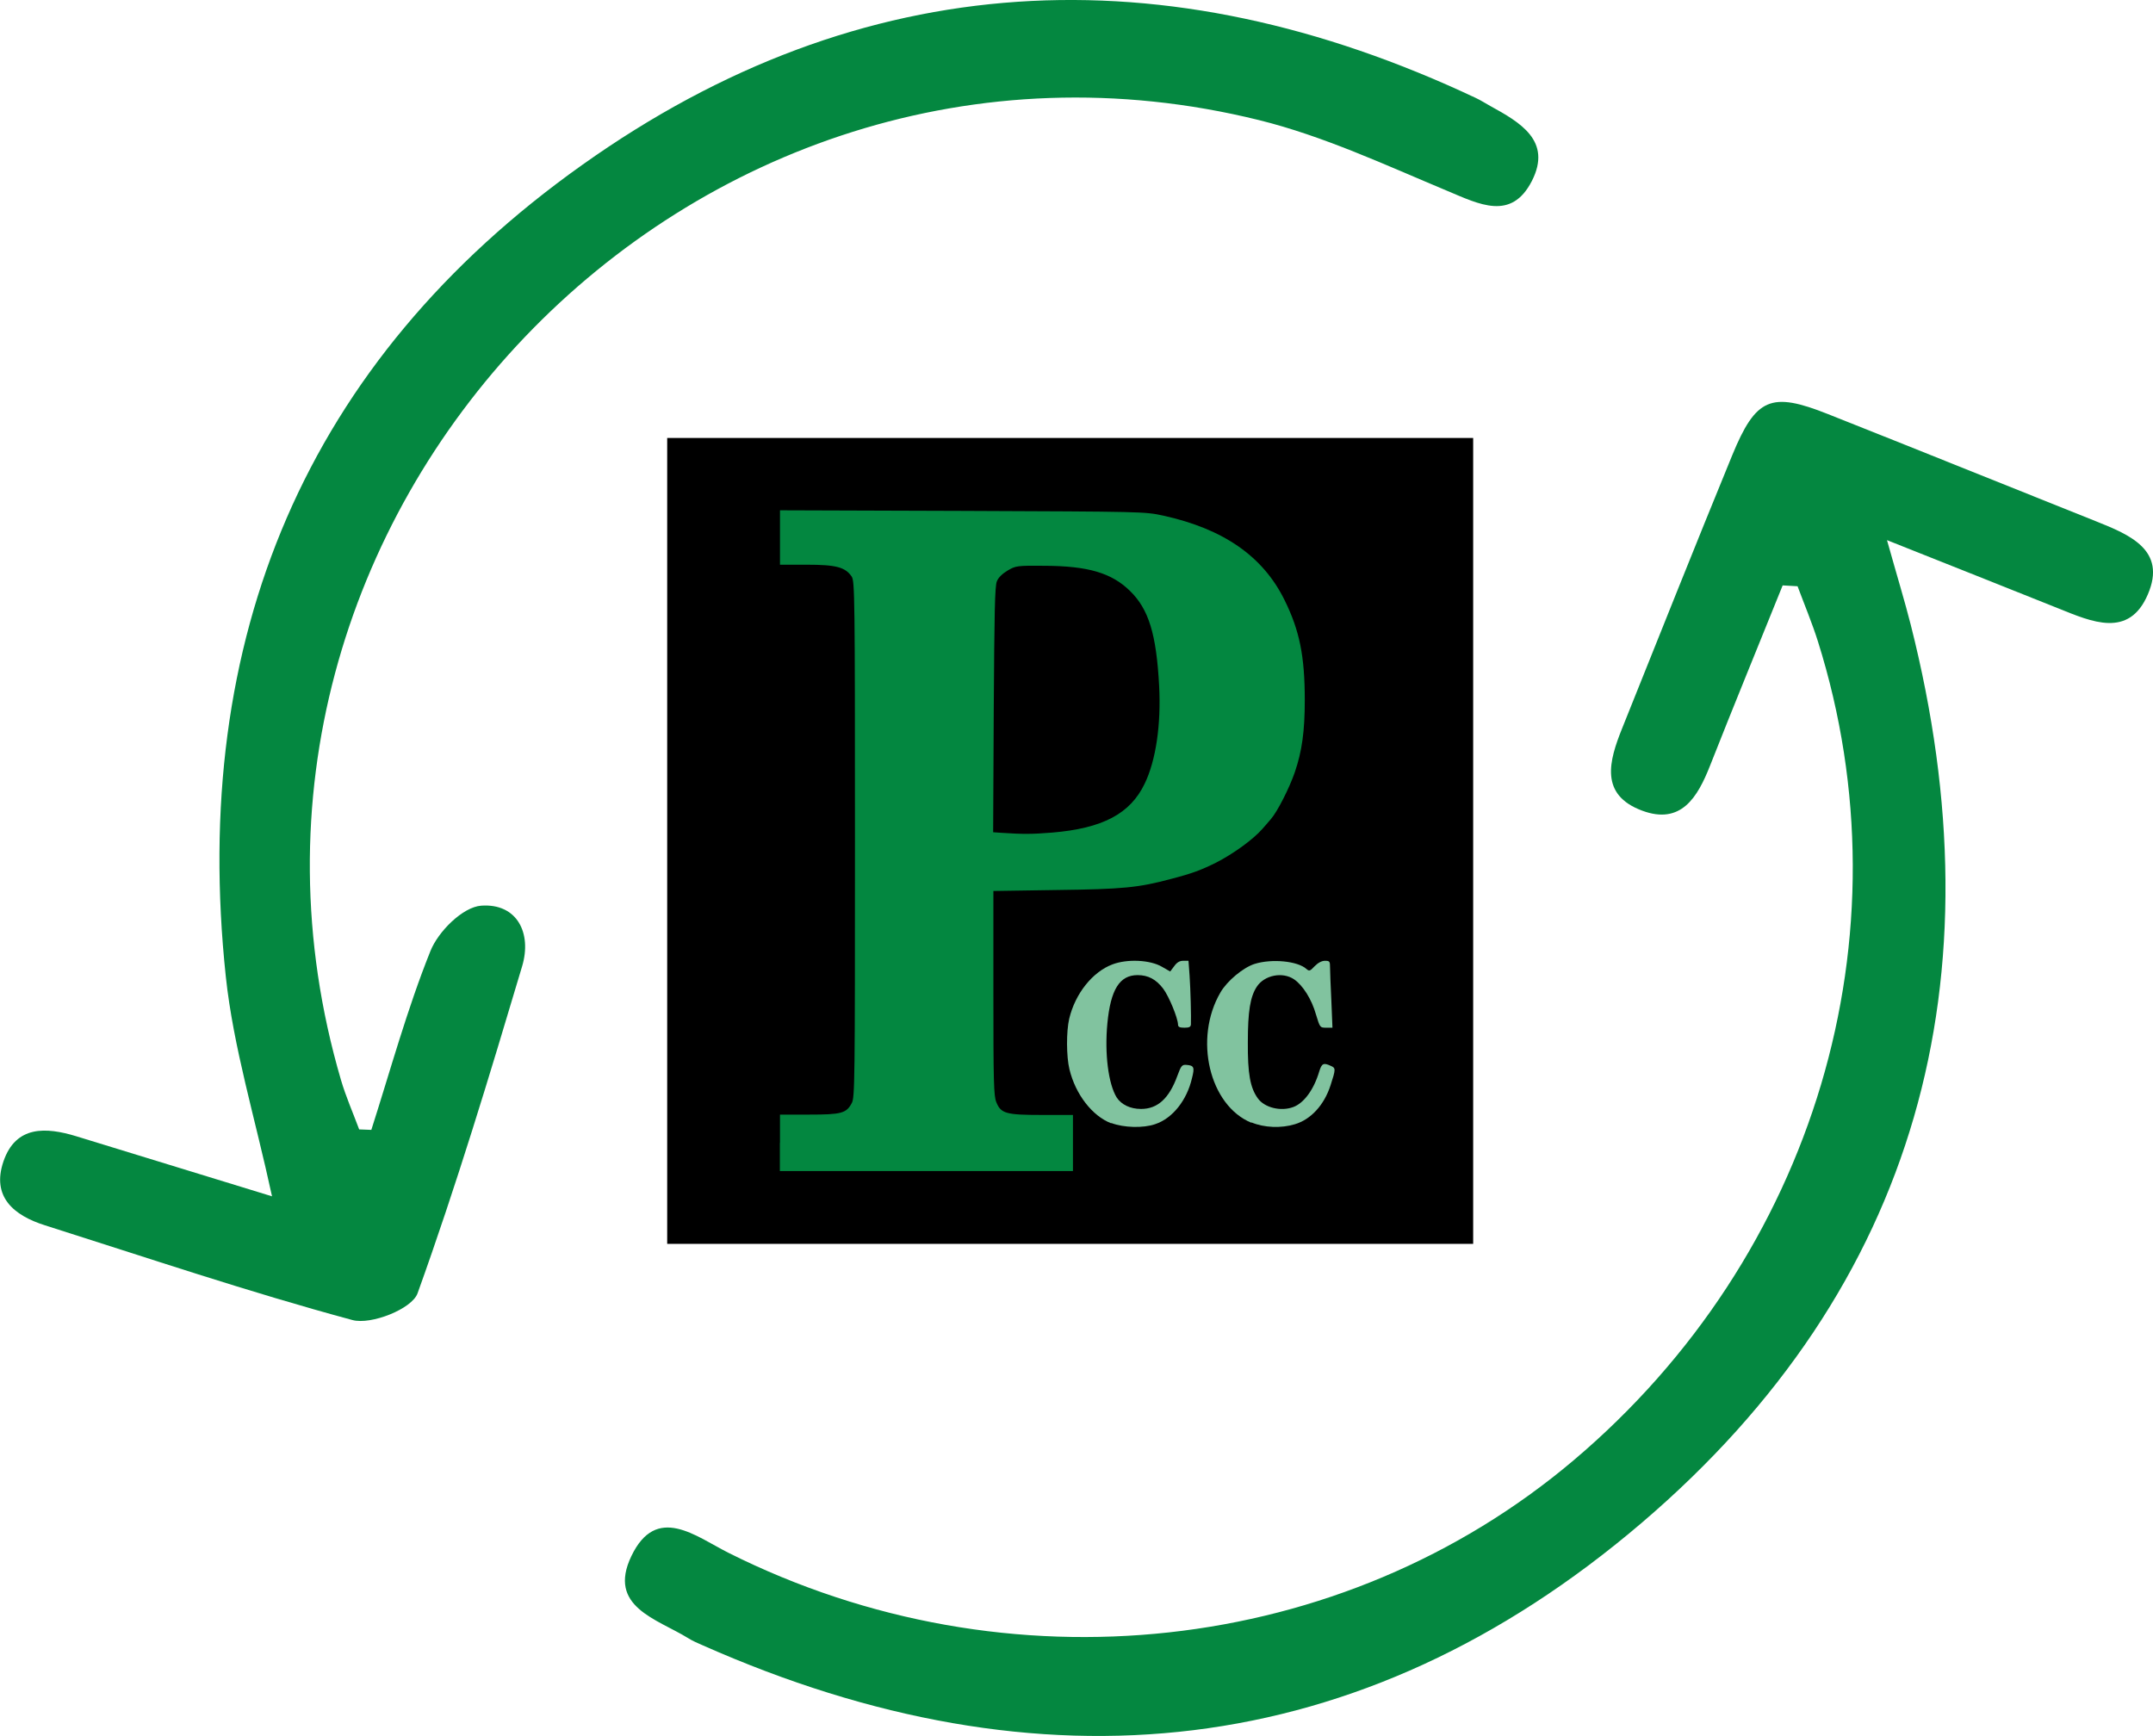
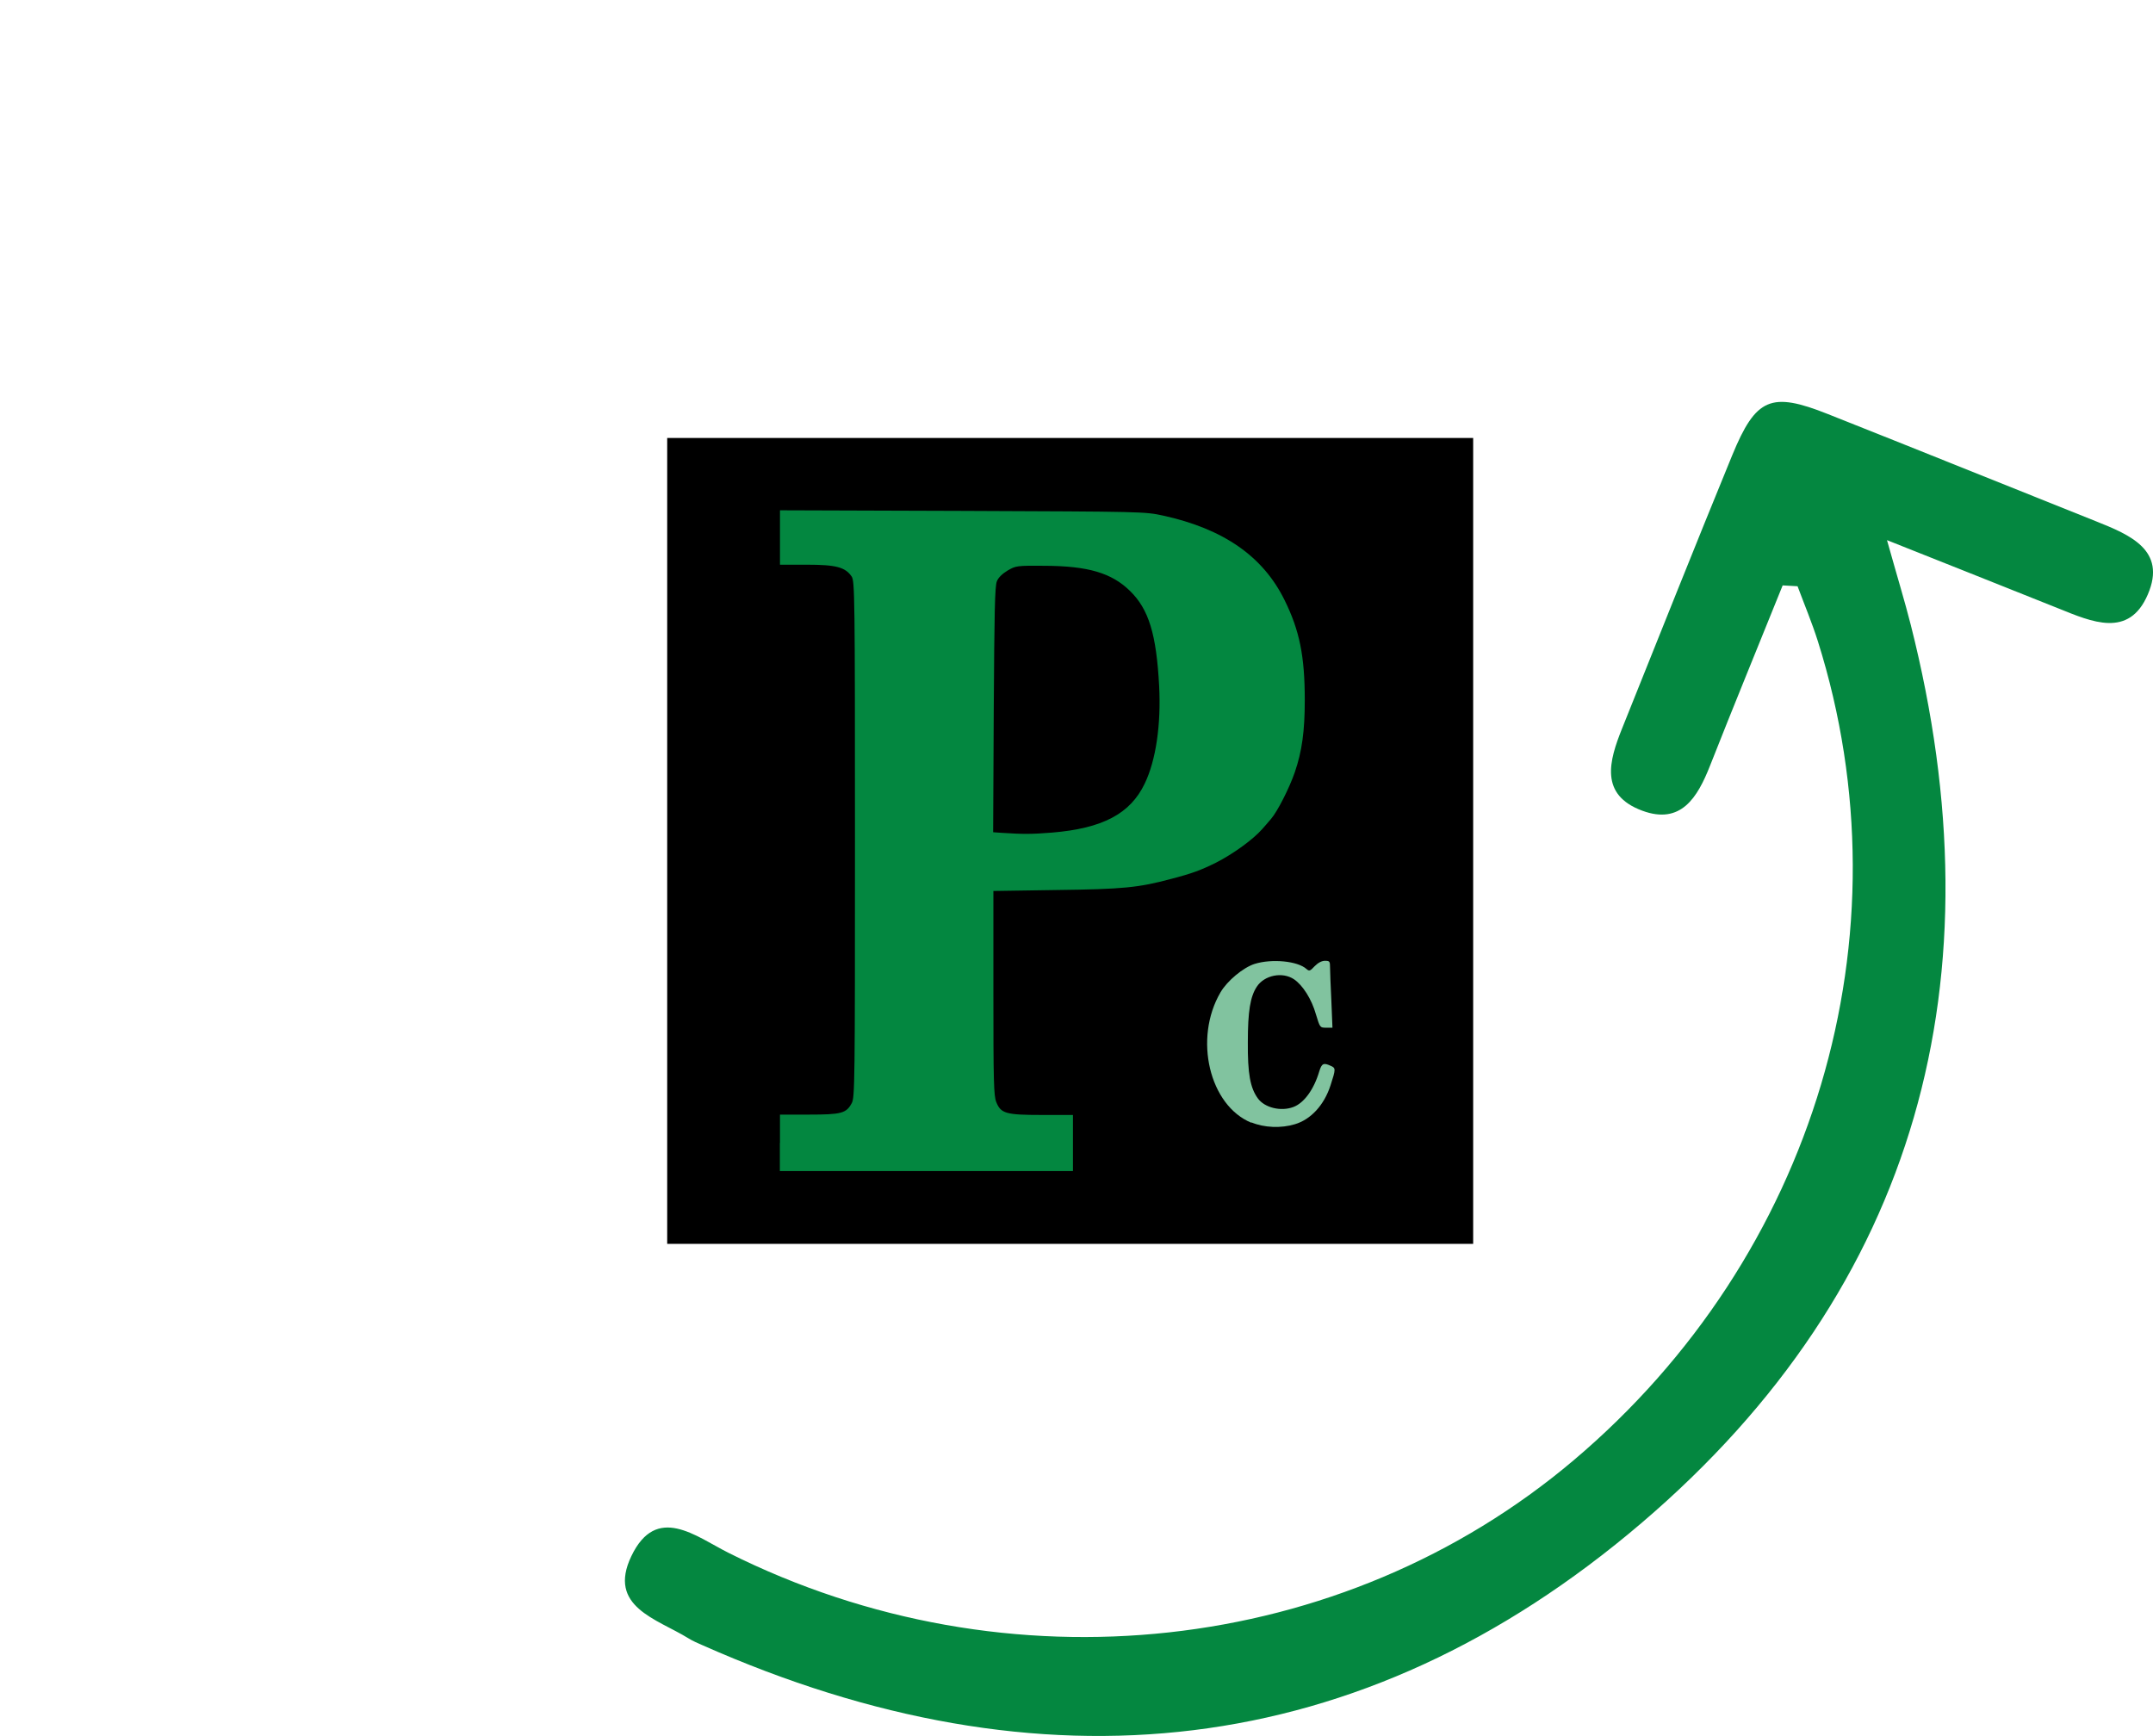
<svg xmlns="http://www.w3.org/2000/svg" viewBox="0 0 178.87 144.25">
  <defs>
    <style>.d{fill:#048740;}.e{fill:#038740;}.f{fill:#81c39f;}</style>
  </defs>
  <g id="a" />
  <g id="b">
    <g id="c">
-       <path class="d" d="M30.85,93.88c1.59-4.97,2.97-10.03,4.91-14.86,.65-1.63,2.69-3.66,4.22-3.77,2.98-.21,4.22,2.28,3.4,5.03-2.72,9.12-5.47,18.24-8.69,27.18-.46,1.29-3.85,2.64-5.41,2.22-8.6-2.32-17.05-5.18-25.54-7.87-2.6-.82-4.46-2.37-3.45-5.32,1.03-2.99,3.53-2.85,6.05-2.08,5.27,1.61,10.54,3.24,16.26,4.99-1.42-6.57-3.21-12.36-3.84-18.26-2.98-28.04,6.61-51.1,29.6-67.43C71.65-2.86,96.8-4.03,122.61,8.14c.41,.19,.79,.44,1.19,.66,2.47,1.36,5.17,2.89,3.47,6.23-1.71,3.35-4.38,1.94-7.03,.83-5.14-2.15-10.27-4.55-15.64-5.88C57.37-1.69,14.65,43.07,28.33,89.74c.41,1.39,1,2.73,1.51,4.1l1.02,.04Z" />
      <path class="d" d="M148.09,48.67c-2.01,4.99-4.06,9.97-6.03,14.97-1.03,2.61-2.4,4.91-5.62,3.72-3.57-1.32-2.76-4.14-1.68-6.83,3.04-7.57,6.05-15.15,9.15-22.7,1.97-4.79,3.23-5.3,7.94-3.43,7.44,2.95,14.86,5.95,22.3,8.92,2.77,1.11,5.88,2.38,4.29,6.07-1.57,3.67-4.67,2.27-7.41,1.17-4.41-1.77-8.84-3.52-14.26-5.68,.87,3.1,1.47,5.05,1.97,7.02,7.44,29.34,.7,54.96-22.36,74.64-23.34,19.91-49.93,22.61-77.99,10.17-.41-.18-.84-.36-1.22-.6-2.59-1.6-6.73-2.61-4.72-6.81,2.09-4.37,5.34-1.65,8.07-.28,23.18,11.62,50.99,8.58,70.23-7.7,20.03-16.94,27.98-43.58,20.28-68.03-.49-1.55-1.12-3.05-1.69-4.58l-1.24-.07Z" />
      <g>
        <rect x="55.43" y="36.39" width="66.96" height="66.96" />
        <path class="e" d="M64.8,94.94v-2.33h2.4c2.71,0,3.11-.11,3.56-.95,.26-.45,.27-1.71,.27-21.9s-.02-21.45-.27-21.85c-.53-.78-1.28-.99-3.74-.99h-2.22v-4.52l15.15,.05c15.06,.06,15.15,.06,16.68,.39,5.01,1.1,8.3,3.38,10.09,7.02,1.25,2.53,1.68,4.66,1.68,8.31,0,2.59-.23,4.25-.83,6-.45,1.31-1.44,3.26-1.98,3.88-.21,.26-.54,.62-.72,.83-.75,.86-2.4,2.06-3.85,2.8-1.25,.62-2,.9-3.7,1.34-2.75,.74-4.03,.86-9.56,.93l-5.23,.08v8.48c0,7.37,.03,8.55,.24,9.06,.38,.95,.8,1.07,3.8,1.07h2.57v4.66h-24.35v-2.33Zm22.59-25.76c4.21-.35,6.51-1.56,7.71-4.07,.93-1.92,1.37-4.9,1.2-8.13-.23-4.28-.86-6.36-2.42-7.88-1.53-1.5-3.49-2.07-7.06-2.09-2.36-.02-2.42,0-3.1,.39-.45,.27-.78,.59-.9,.9-.17,.39-.21,2.56-.26,10.67l-.05,10.18,.72,.05c1.8,.12,2.53,.11,4.15-.02h0Z" />
-         <path class="f" d="M92.31,93.33c-1.56-.6-2.96-2.4-3.46-4.48-.26-1.05-.27-3.14-.02-4.21,.5-2.09,1.94-3.89,3.59-4.51,1.23-.47,3.14-.38,4.12,.2l.68,.39,.33-.44c.23-.32,.45-.45,.75-.45h.44l.09,1.23c.08,1.14,.14,3.44,.11,4.07-.02,.2-.15,.26-.54,.26s-.53-.06-.53-.26c-.02-.56-.75-2.34-1.23-2.98-.59-.78-1.25-1.13-2.13-1.13-1.49,0-2.24,1.19-2.51,4.01-.24,2.51,.08,5.02,.77,6.15,.39,.6,1.13,.96,2.03,.96,1.37,0,2.33-.87,3.01-2.74,.32-.87,.39-.95,.77-.92,.62,.05,.68,.2,.45,1.1-.42,1.83-1.61,3.34-3.05,3.82-.99,.35-2.63,.3-3.65-.09h0Z" />
        <path class="f" d="M103.97,93.29c-3.5-1.43-4.82-7-2.57-10.84,.56-.96,1.89-2.06,2.83-2.36,1.44-.45,3.58-.24,4.31,.42,.23,.2,.3,.18,.68-.23,.29-.29,.59-.45,.86-.45,.39,0,.42,.05,.42,.57,0,.3,.05,1.55,.11,2.78l.09,2.21h-.53c-.51,0-.51-.02-.84-1.1-.36-1.28-1.1-2.43-1.82-2.92-.96-.65-2.47-.35-3.1,.62-.54,.83-.74,2.03-.74,4.6-.02,2.63,.2,3.8,.83,4.67,.56,.78,1.92,1.11,2.95,.72,.89-.33,1.71-1.46,2.15-2.95,.21-.68,.36-.75,.96-.47,.42,.18,.42,.27-.02,1.62-.53,1.64-1.64,2.84-2.96,3.23-1.14,.35-2.56,.29-3.61-.15h0Z" />
      </g>
    </g>
  </g>
</svg>